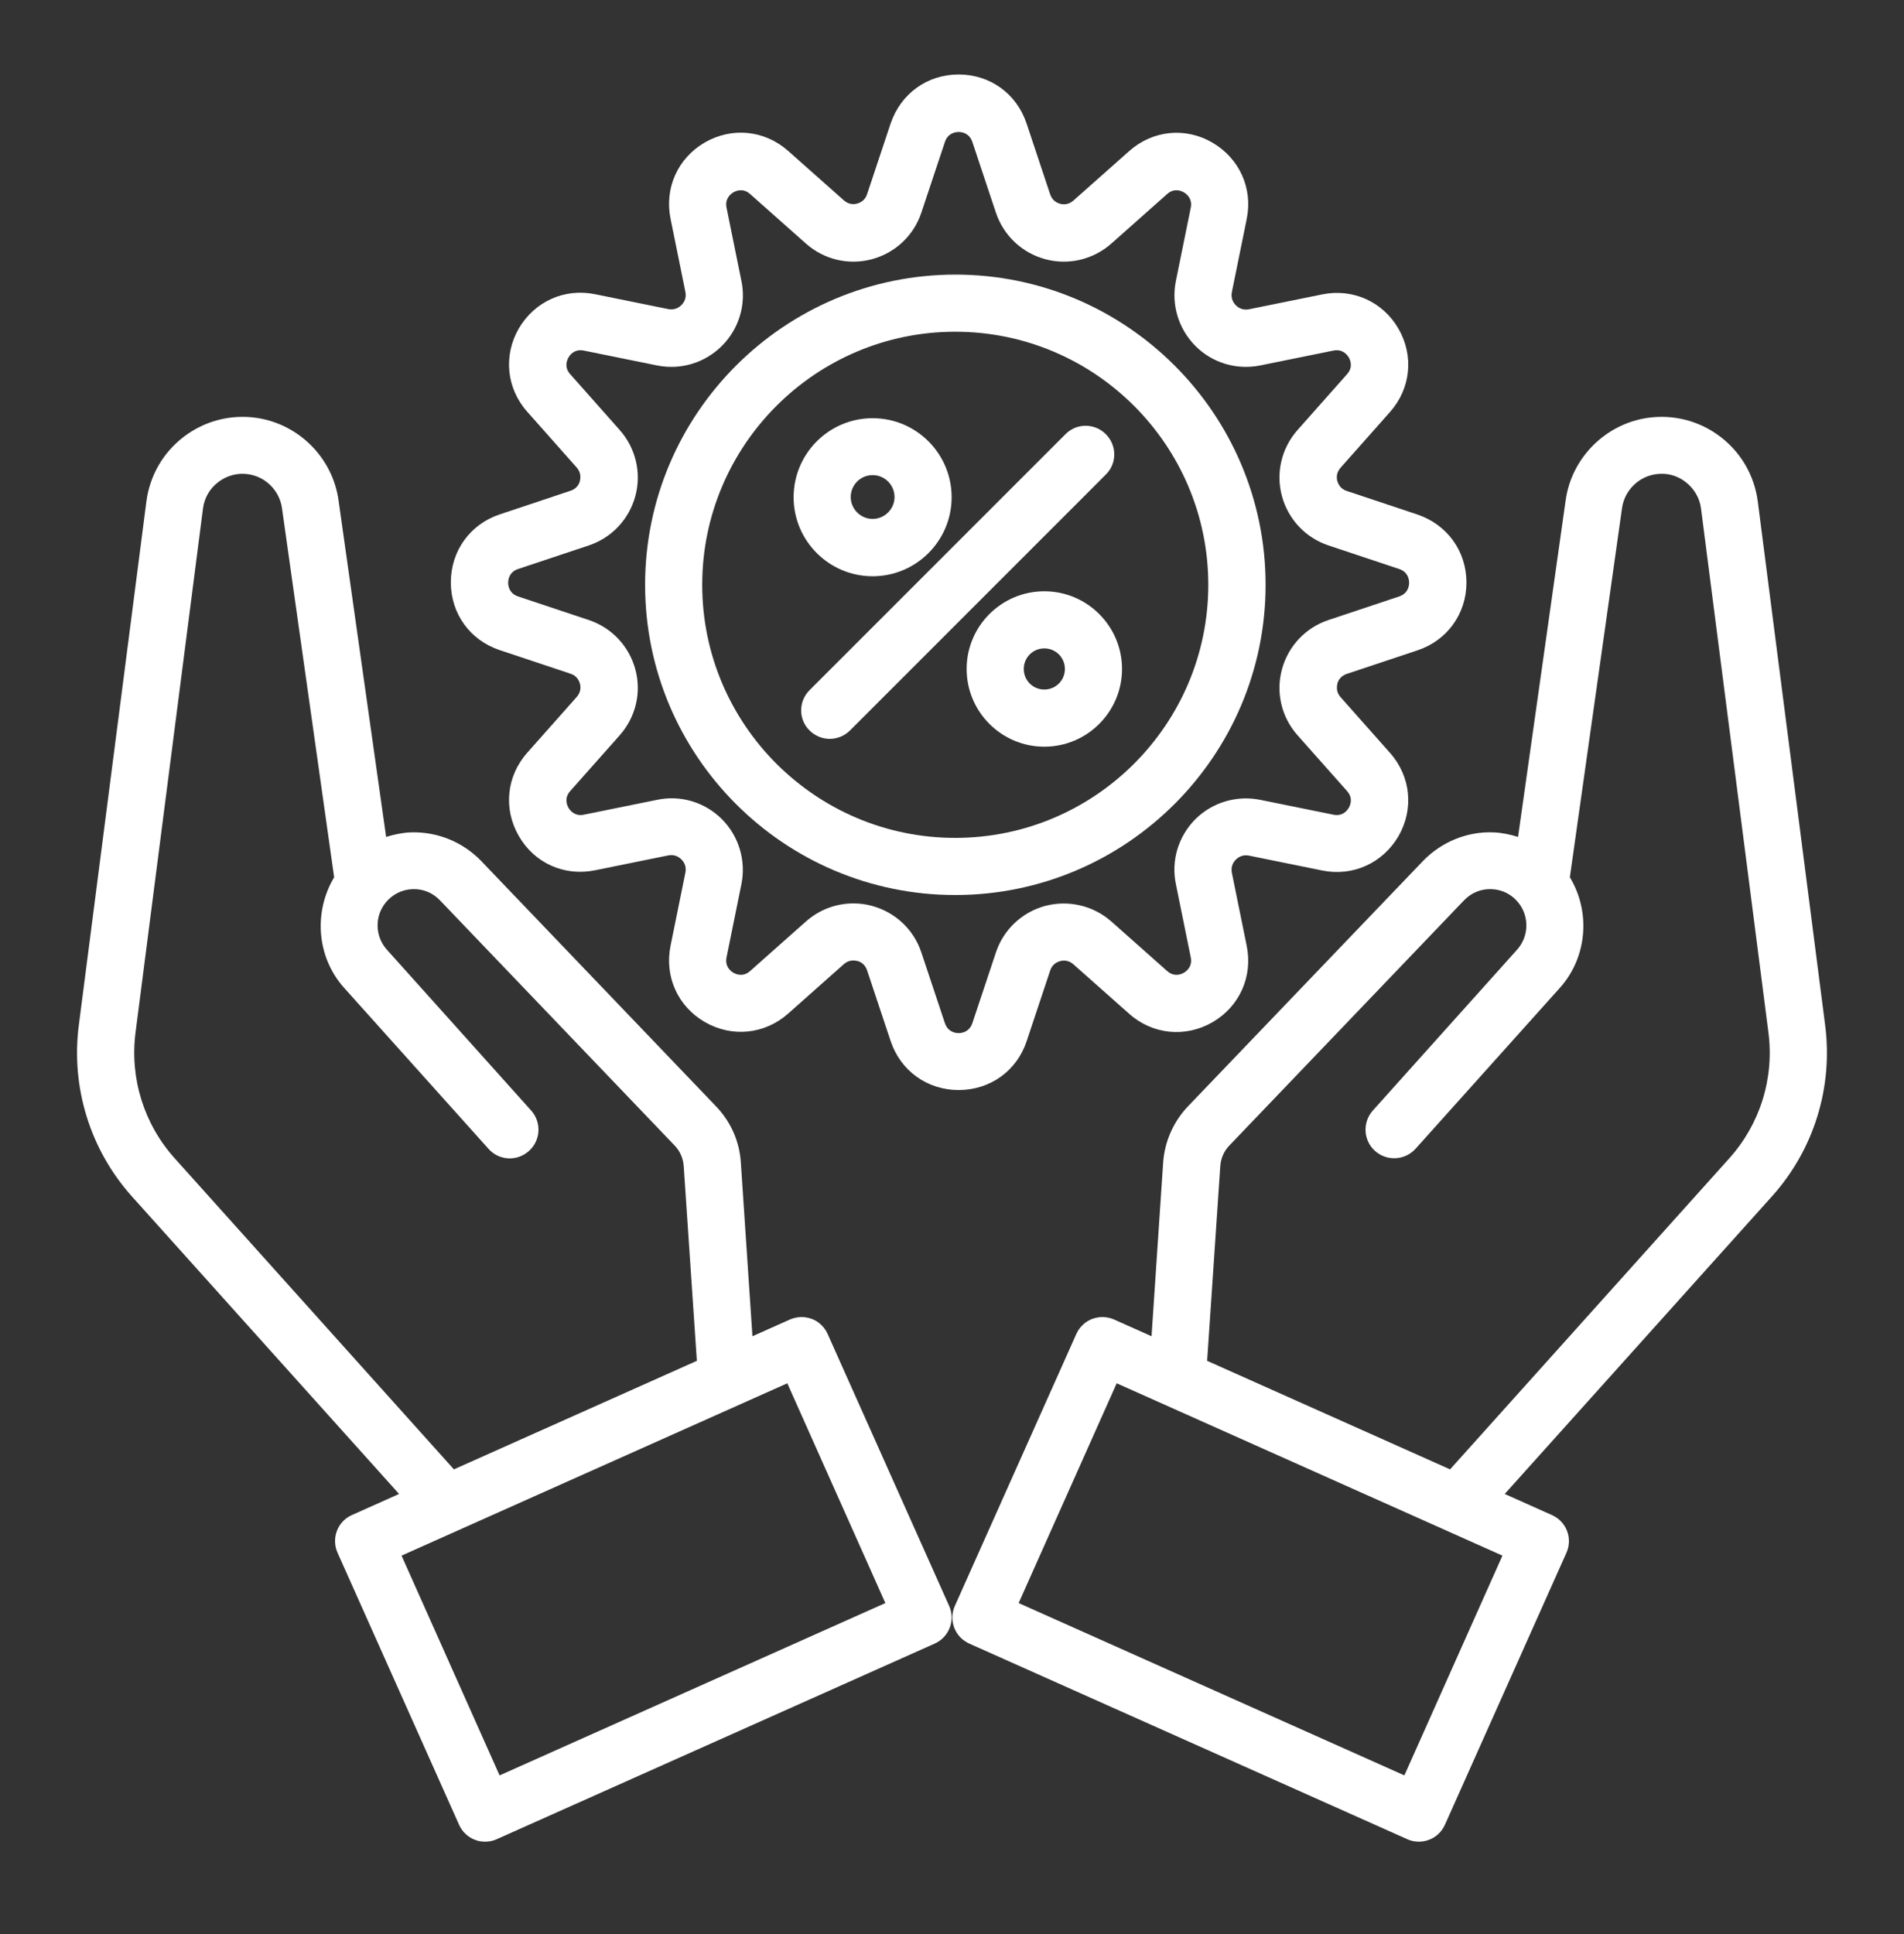
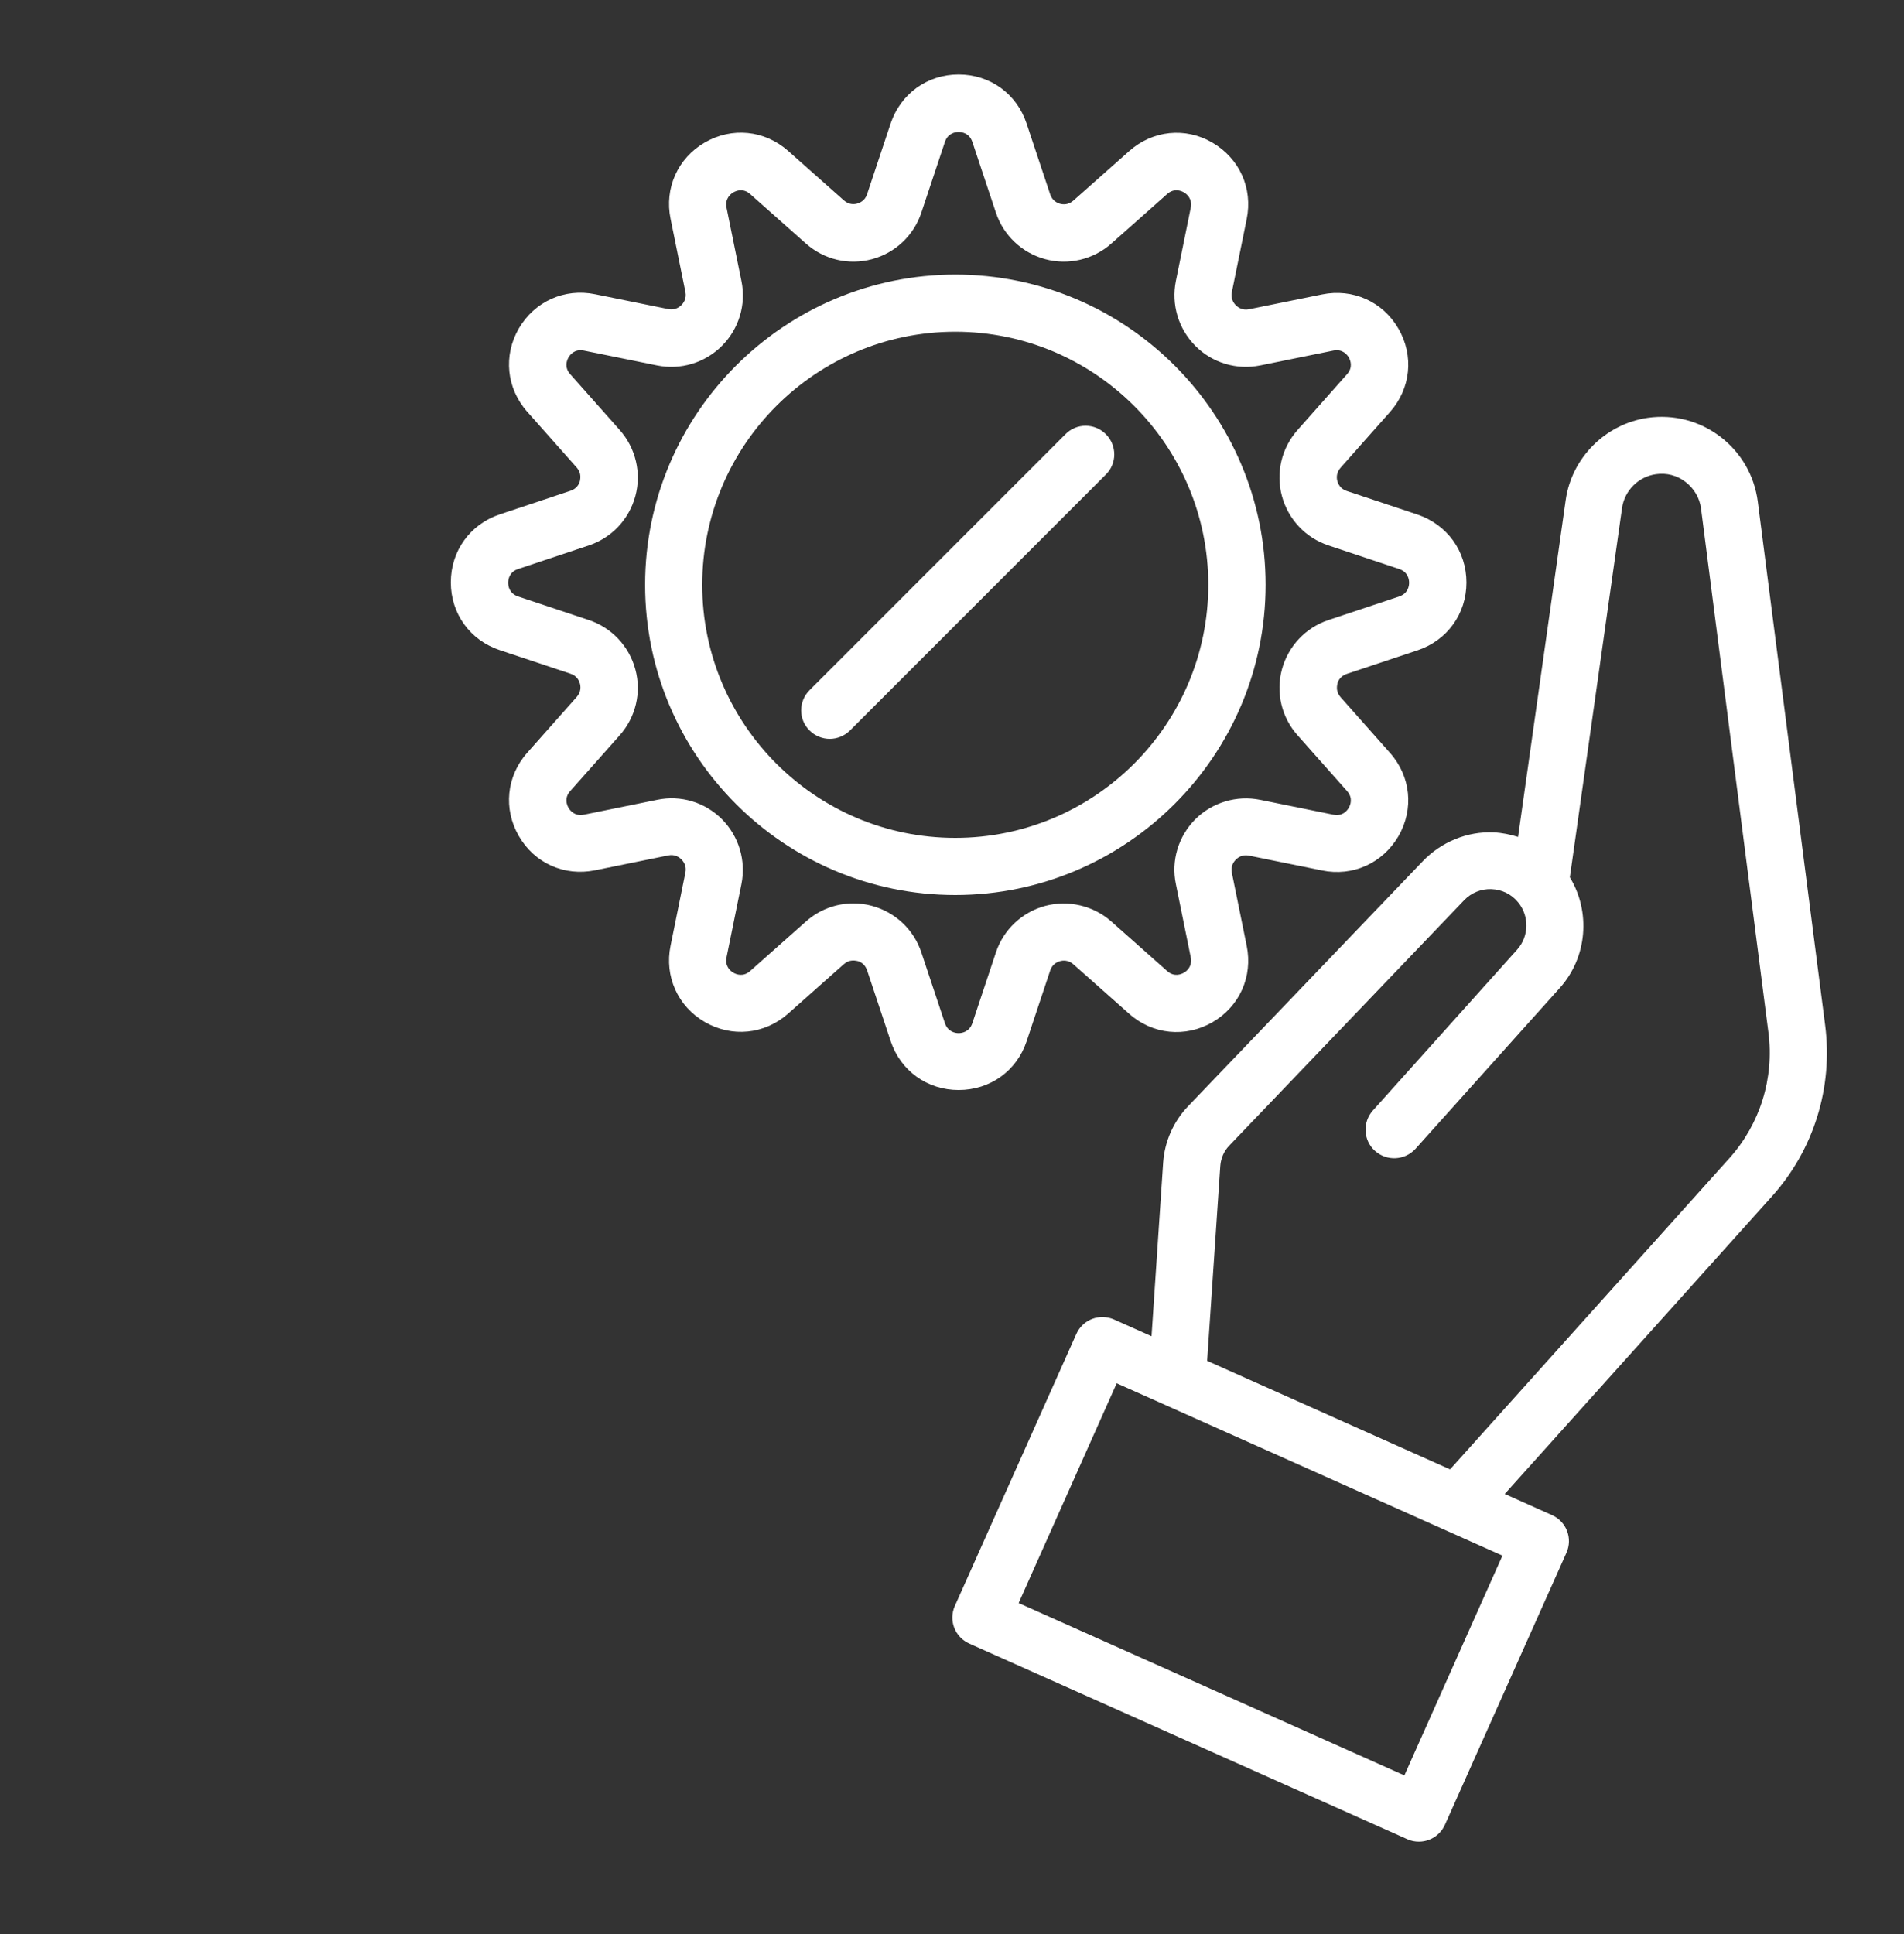
<svg xmlns="http://www.w3.org/2000/svg" width="64" height="65" viewBox="0 0 64 65" fill="none">
  <rect x="0" y="0" width="64" height="65" fill="#333333" stroke="none" />
  <path d="M61.35 34.458L59.085 16.852C58.97 15.981 58.522 15.207 57.824 14.676C57.127 14.145 56.263 13.921 55.392 14.042C53.965 14.247 52.826 15.386 52.627 16.813L51.027 28.128C50.765 28.045 50.49 27.988 50.208 27.975C49.319 27.936 48.448 28.295 47.827 28.941L39.93 37.184C39.443 37.697 39.149 38.362 39.098 39.066L38.707 44.909L37.447 44.346C37.216 44.244 36.947 44.237 36.711 44.327C36.474 44.416 36.282 44.602 36.179 44.833L32.096 53.972C31.878 54.458 32.096 55.021 32.583 55.239L47.303 61.812C47.424 61.869 47.559 61.895 47.693 61.895C47.808 61.895 47.923 61.876 48.038 61.831C48.275 61.741 48.467 61.556 48.57 61.325L52.653 52.186C52.87 51.7 52.653 51.136 52.166 50.919L50.579 50.209L59.552 40.218C60.967 38.65 61.619 36.551 61.35 34.458ZM47.206 59.668L34.24 53.876L37.536 46.49L50.502 52.282L47.206 59.668ZM58.125 38.932L48.742 49.383L40.576 45.735L41.018 39.188C41.037 38.932 41.139 38.688 41.319 38.503L49.21 30.26C49.453 30.004 49.786 29.869 50.131 29.882C50.483 29.895 50.803 30.049 51.027 30.324C51.411 30.785 51.398 31.469 50.995 31.917L46.144 37.325C45.792 37.722 45.824 38.33 46.221 38.682C46.618 39.034 47.219 39.002 47.578 38.612L52.429 33.204C53.357 32.173 53.472 30.644 52.768 29.485L54.522 17.076C54.605 16.487 55.072 16.02 55.661 15.937C56.019 15.885 56.371 15.975 56.659 16.199C56.947 16.423 57.133 16.736 57.178 17.095L59.443 34.701C59.642 36.237 59.162 37.78 58.125 38.932Z" fill="white" />
-   <path d="M11.347 52.186L15.43 61.325C15.532 61.556 15.724 61.741 15.961 61.831C16.07 61.876 16.185 61.895 16.307 61.895C16.441 61.895 16.576 61.869 16.697 61.812L31.417 55.239C31.904 55.021 32.121 54.452 31.904 53.972L27.82 44.833C27.718 44.602 27.526 44.416 27.289 44.327C27.052 44.237 26.79 44.244 26.553 44.346L25.292 44.909L24.902 39.066C24.857 38.362 24.563 37.697 24.07 37.184L16.179 28.941C15.558 28.295 14.694 27.943 13.798 27.975C13.516 27.988 13.241 28.045 12.979 28.128L11.379 16.813C11.18 15.386 10.041 14.247 8.614 14.042C7.744 13.921 6.88 14.145 6.182 14.676C5.484 15.207 5.036 15.981 4.921 16.852L2.649 34.458C2.38 36.551 3.033 38.65 4.441 40.218L13.414 50.209L11.827 50.919C11.347 51.13 11.129 51.7 11.347 52.186ZM29.76 53.876L16.793 59.668L13.497 52.282L26.464 46.49L29.76 53.876ZM5.875 38.932C4.838 37.78 4.358 36.237 4.556 34.701L6.822 17.095C6.867 16.736 7.052 16.416 7.34 16.199C7.628 15.981 7.987 15.885 8.339 15.937C8.928 16.02 9.395 16.487 9.478 17.076L11.232 29.485C10.534 30.65 10.643 32.173 11.571 33.204L16.422 38.612C16.774 39.008 17.382 39.041 17.779 38.682C18.176 38.33 18.208 37.722 17.856 37.325L13.004 31.917C12.601 31.469 12.588 30.785 12.972 30.324C13.196 30.055 13.516 29.895 13.868 29.882C14.22 29.869 14.547 30.004 14.79 30.26L22.681 38.503C22.86 38.688 22.963 38.932 22.982 39.188L23.424 45.735L15.257 49.383L5.875 38.932Z" fill="white" />
  <path d="M34.508 34.996L35.301 32.615C35.372 32.397 35.545 32.327 35.634 32.301C35.73 32.276 35.91 32.257 36.082 32.41L37.958 34.074C38.745 34.772 39.846 34.88 40.754 34.356C41.663 33.831 42.117 32.82 41.906 31.789L41.407 29.332C41.362 29.108 41.471 28.96 41.541 28.89C41.612 28.82 41.759 28.711 41.983 28.756L44.441 29.255C45.471 29.466 46.476 29.012 47.007 28.103C47.532 27.194 47.423 26.093 46.725 25.306L45.062 23.431C44.908 23.258 44.934 23.079 44.953 22.983C44.972 22.887 45.055 22.721 45.266 22.65L47.647 21.857C48.645 21.524 49.292 20.628 49.292 19.578C49.292 18.522 48.645 17.633 47.647 17.293L45.266 16.5C45.049 16.429 44.978 16.256 44.953 16.167C44.927 16.077 44.908 15.892 45.062 15.719L46.725 13.844C47.423 13.056 47.532 11.956 47.007 11.047C46.482 10.138 45.471 9.684 44.441 9.895L41.983 10.394C41.759 10.439 41.612 10.33 41.541 10.26C41.471 10.189 41.362 10.042 41.407 9.818L41.906 7.361C42.117 6.33 41.663 5.325 40.754 4.794C39.846 4.263 38.745 4.378 37.958 5.076L36.082 6.74C35.91 6.893 35.73 6.874 35.634 6.849C35.538 6.823 35.372 6.746 35.301 6.535L34.508 4.154C34.175 3.149 33.279 2.503 32.223 2.503C31.167 2.503 30.277 3.149 29.938 4.148L29.145 6.529C29.074 6.746 28.901 6.817 28.812 6.842C28.716 6.868 28.537 6.887 28.364 6.733L26.489 5.069C25.701 4.372 24.601 4.263 23.692 4.788C22.783 5.313 22.329 6.324 22.54 7.354L23.039 9.812C23.084 10.036 22.975 10.183 22.905 10.253C22.834 10.324 22.687 10.432 22.463 10.388L20.006 9.889C18.975 9.677 17.97 10.132 17.439 11.04C16.914 11.949 17.023 13.05 17.721 13.837L19.385 15.713C19.538 15.885 19.513 16.064 19.494 16.16C19.474 16.256 19.391 16.423 19.18 16.493L16.799 17.287C15.801 17.62 15.154 18.516 15.154 19.572C15.154 20.628 15.801 21.517 16.799 21.85L19.18 22.644C19.398 22.714 19.468 22.887 19.494 22.977C19.519 23.066 19.538 23.252 19.385 23.424L17.721 25.3C17.023 26.087 16.914 27.188 17.439 28.096C17.964 29.012 18.975 29.46 20.006 29.248L22.463 28.749C22.687 28.704 22.834 28.813 22.905 28.884C22.975 28.954 23.084 29.101 23.039 29.325L22.54 31.783C22.329 32.813 22.783 33.825 23.692 34.349C24.601 34.874 25.701 34.765 26.489 34.068L28.364 32.404C28.537 32.25 28.716 32.276 28.812 32.295C28.908 32.314 29.074 32.397 29.145 32.608L29.938 34.989C30.271 35.988 31.167 36.634 32.223 36.634C33.279 36.634 34.175 35.994 34.508 34.996ZM31.762 34.388L30.969 32.007C30.713 31.239 30.092 30.657 29.311 30.445C29.106 30.388 28.895 30.362 28.684 30.362C28.102 30.362 27.538 30.573 27.09 30.97L25.215 32.634C24.978 32.845 24.741 32.743 24.652 32.692C24.562 32.641 24.358 32.48 24.422 32.173L24.921 29.716C25.081 28.922 24.837 28.109 24.268 27.533C23.692 26.957 22.879 26.714 22.085 26.881L19.628 27.38C19.321 27.444 19.161 27.239 19.11 27.149C19.058 27.06 18.956 26.823 19.167 26.586L20.831 24.711C21.369 24.103 21.567 23.277 21.356 22.497C21.145 21.716 20.562 21.095 19.794 20.839L17.413 20.045C17.113 19.943 17.081 19.687 17.081 19.584C17.081 19.482 17.113 19.226 17.413 19.124L19.794 18.33C20.562 18.074 21.145 17.453 21.356 16.672C21.567 15.892 21.369 15.06 20.831 14.452L19.167 12.576C18.956 12.34 19.058 12.103 19.11 12.013C19.161 11.924 19.314 11.719 19.628 11.783L22.085 12.282C22.879 12.442 23.692 12.199 24.268 11.623C24.837 11.053 25.087 10.234 24.921 9.441L24.422 6.983C24.358 6.676 24.562 6.516 24.652 6.465C24.741 6.413 24.978 6.311 25.215 6.522L27.09 8.186C27.698 8.724 28.524 8.922 29.311 8.711C30.092 8.5 30.713 7.917 30.969 7.149L31.762 4.769C31.865 4.468 32.121 4.436 32.223 4.436C32.325 4.436 32.581 4.468 32.684 4.769L33.477 7.149C33.733 7.917 34.354 8.5 35.135 8.711C35.916 8.922 36.748 8.724 37.356 8.186L39.231 6.522C39.468 6.311 39.705 6.413 39.794 6.465C39.884 6.516 40.089 6.676 40.025 6.983L39.526 9.441C39.365 10.234 39.609 11.047 40.178 11.623C40.748 12.199 41.567 12.442 42.361 12.282L44.818 11.783C45.126 11.719 45.285 11.924 45.337 12.013C45.388 12.103 45.49 12.34 45.279 12.576L43.615 14.452C43.078 15.06 42.879 15.885 43.09 16.672C43.301 17.453 43.884 18.074 44.652 18.33L47.033 19.124C47.334 19.226 47.365 19.482 47.365 19.584C47.365 19.687 47.334 19.943 47.033 20.045L44.652 20.839C43.884 21.095 43.301 21.716 43.09 22.497C42.879 23.277 43.078 24.109 43.615 24.711L45.279 26.586C45.49 26.823 45.388 27.06 45.337 27.149C45.285 27.239 45.132 27.444 44.818 27.38L42.361 26.881C41.567 26.721 40.754 26.964 40.178 27.533C39.609 28.109 39.359 28.922 39.526 29.716L40.025 32.173C40.089 32.48 39.884 32.641 39.794 32.692C39.705 32.743 39.468 32.845 39.231 32.634L37.356 30.97C36.748 30.433 35.916 30.241 35.135 30.445C34.354 30.657 33.733 31.239 33.477 32.007L32.684 34.388C32.581 34.688 32.325 34.721 32.223 34.721C32.121 34.721 31.865 34.688 31.762 34.388Z" fill="white" />
  <path d="M37.171 14.592C36.794 14.215 36.186 14.215 35.815 14.592L27.213 23.194C26.835 23.572 26.835 24.18 27.213 24.551C27.398 24.736 27.648 24.832 27.891 24.832C28.134 24.832 28.384 24.736 28.57 24.551L37.171 15.949C37.549 15.578 37.549 14.97 37.171 14.592Z" fill="white" />
-   <path d="M35.103 19.872C33.663 19.872 32.492 21.043 32.492 22.483C32.492 23.923 33.663 25.095 35.103 25.095C36.543 25.095 37.715 23.923 37.715 22.483C37.715 21.043 36.543 19.872 35.103 19.872ZM35.103 23.174C34.719 23.174 34.412 22.867 34.412 22.483C34.412 22.099 34.719 21.792 35.103 21.792C35.487 21.792 35.795 22.099 35.795 22.483C35.795 22.867 35.487 23.174 35.103 23.174Z" fill="white" />
-   <path d="M29.332 19.367C30.797 19.367 31.988 18.176 31.988 16.711C31.988 15.245 30.797 14.055 29.332 14.055C27.866 14.055 26.676 15.245 26.676 16.711C26.676 18.176 27.866 19.367 29.332 19.367ZM29.332 15.968C29.741 15.968 30.068 16.301 30.068 16.704C30.068 17.108 29.735 17.44 29.332 17.44C28.929 17.44 28.596 17.108 28.596 16.704C28.596 16.301 28.922 15.968 29.332 15.968Z" fill="white" />
  <path d="M42.541 19.655C42.541 13.907 37.863 9.229 32.116 9.229C26.368 9.229 21.684 13.901 21.684 19.655C21.684 25.408 26.362 30.08 32.109 30.08C37.856 30.08 42.541 25.402 42.541 19.655ZM32.109 28.16C27.418 28.16 23.604 24.346 23.604 19.655C23.604 14.963 27.418 11.149 32.109 11.149C36.8 11.149 40.615 14.963 40.615 19.655C40.615 24.346 36.8 28.16 32.109 28.16Z" fill="white" />
</svg>